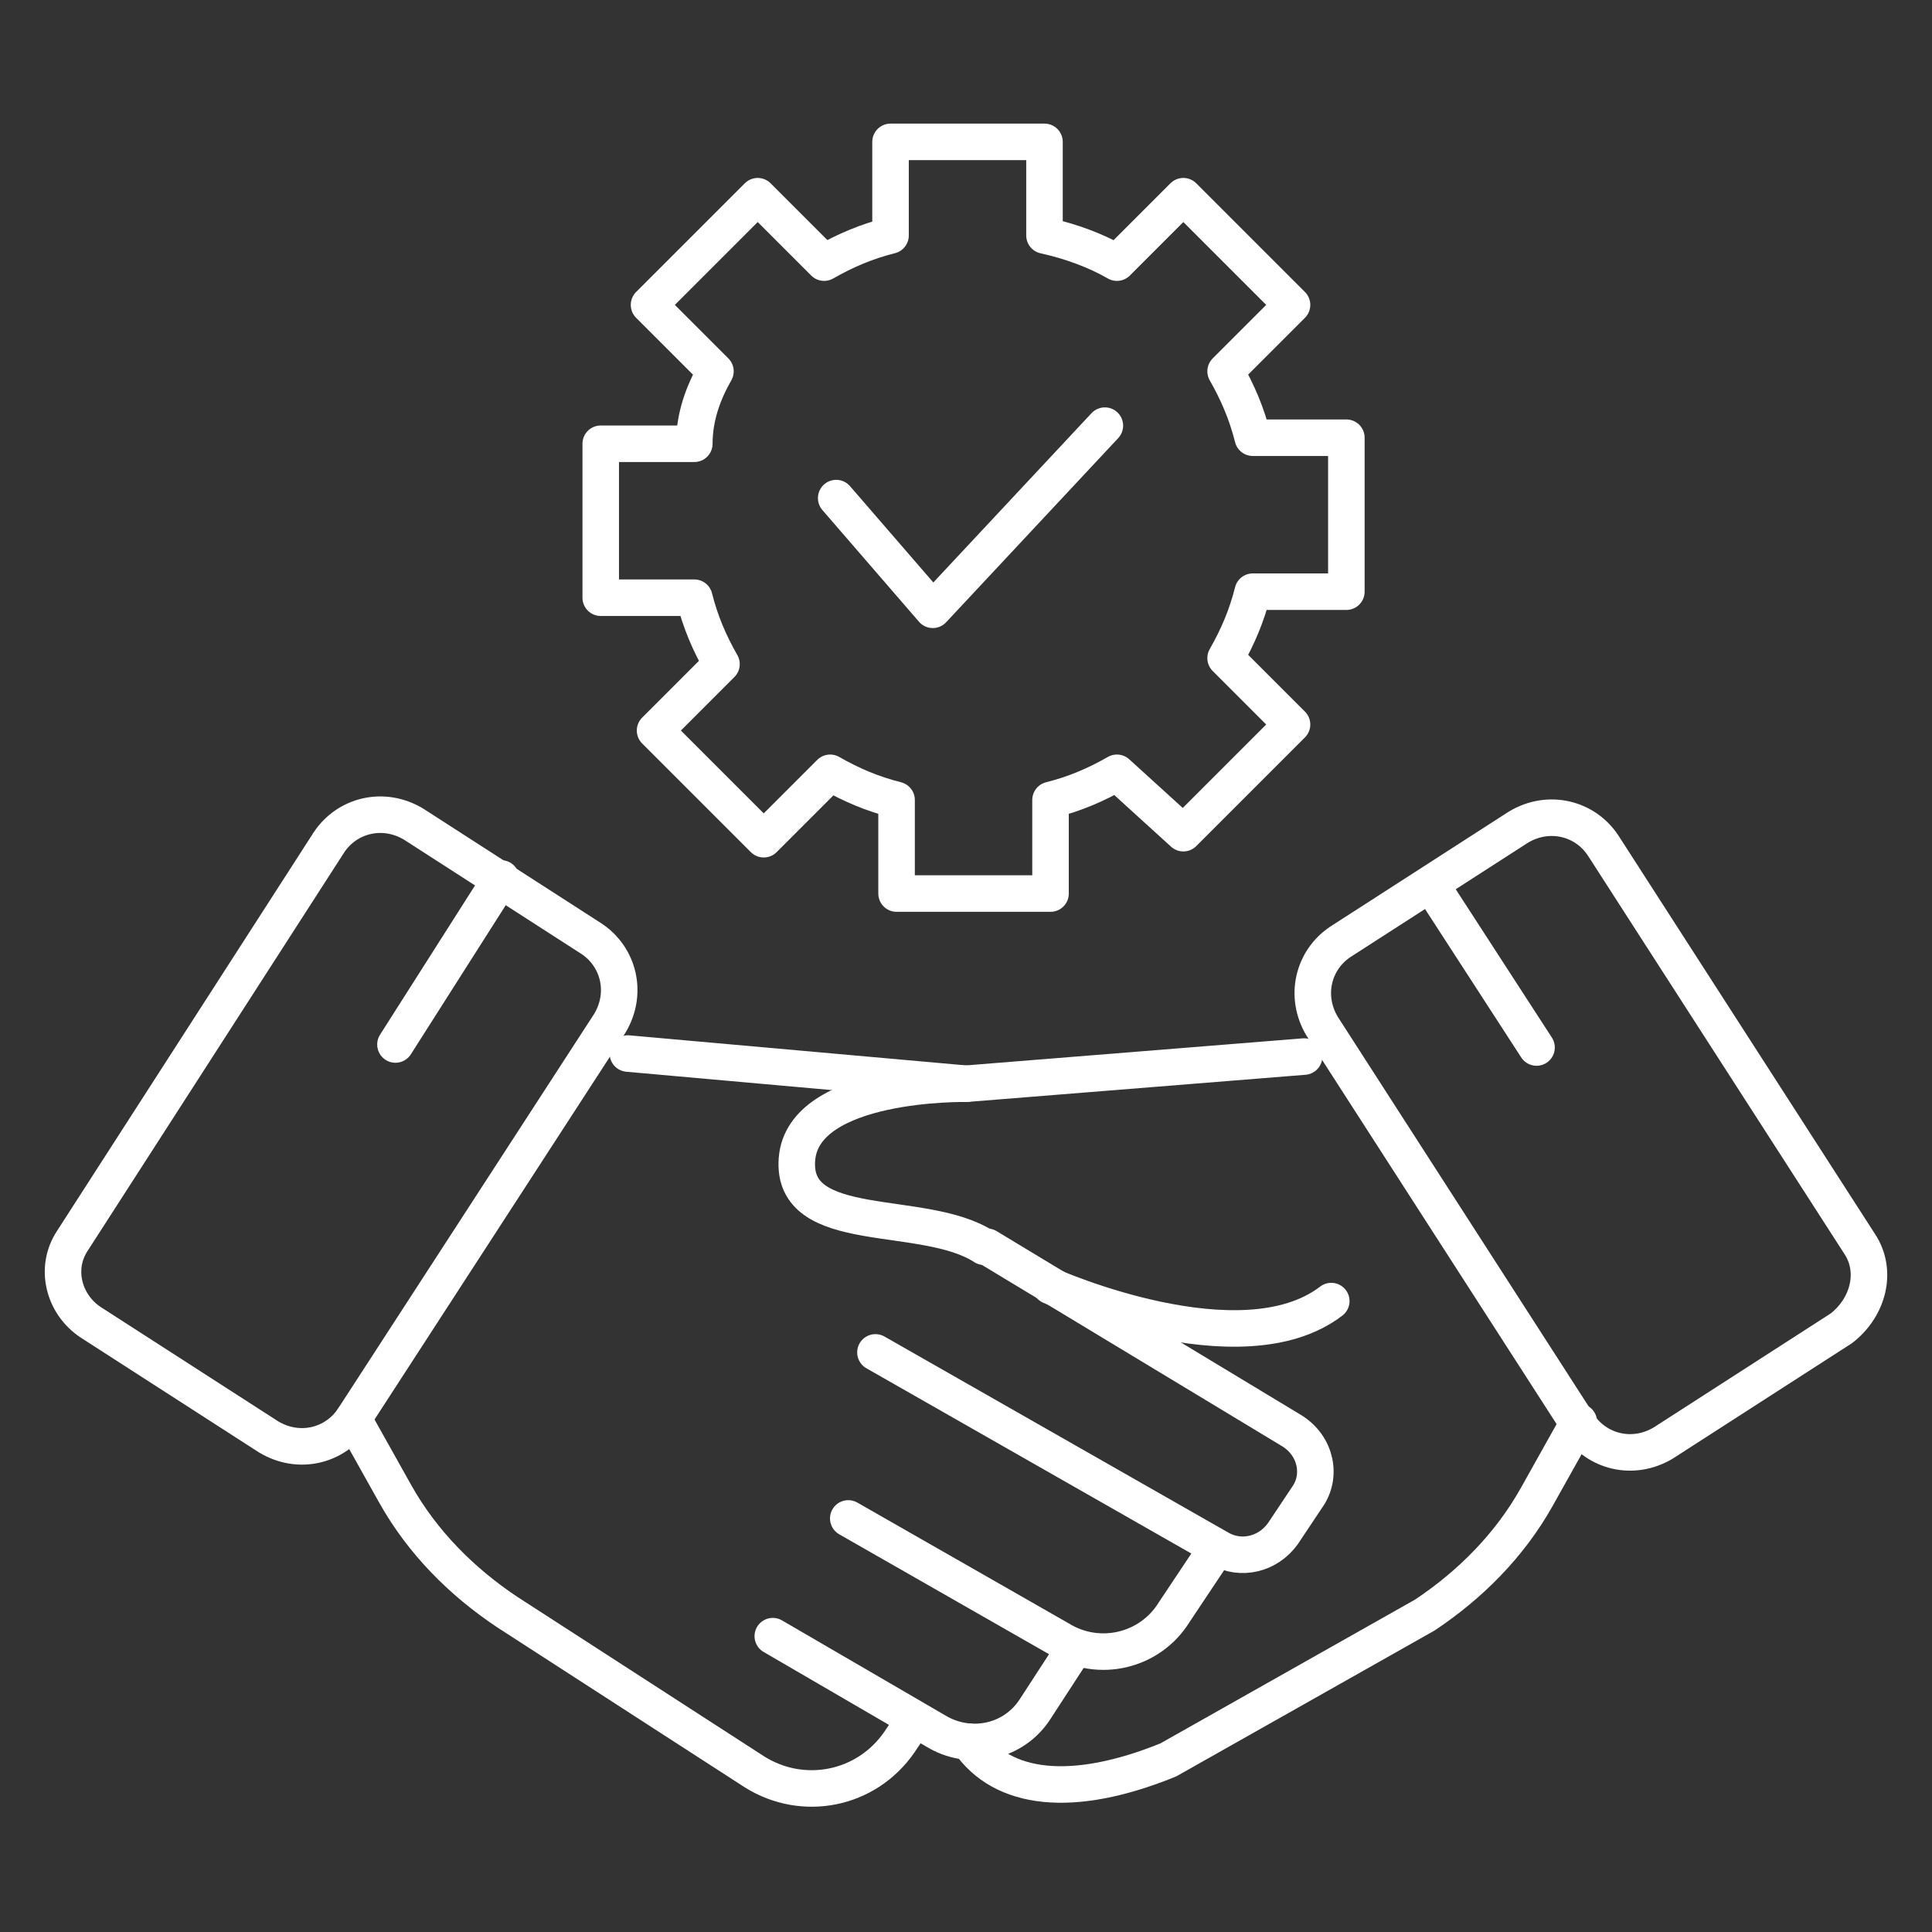
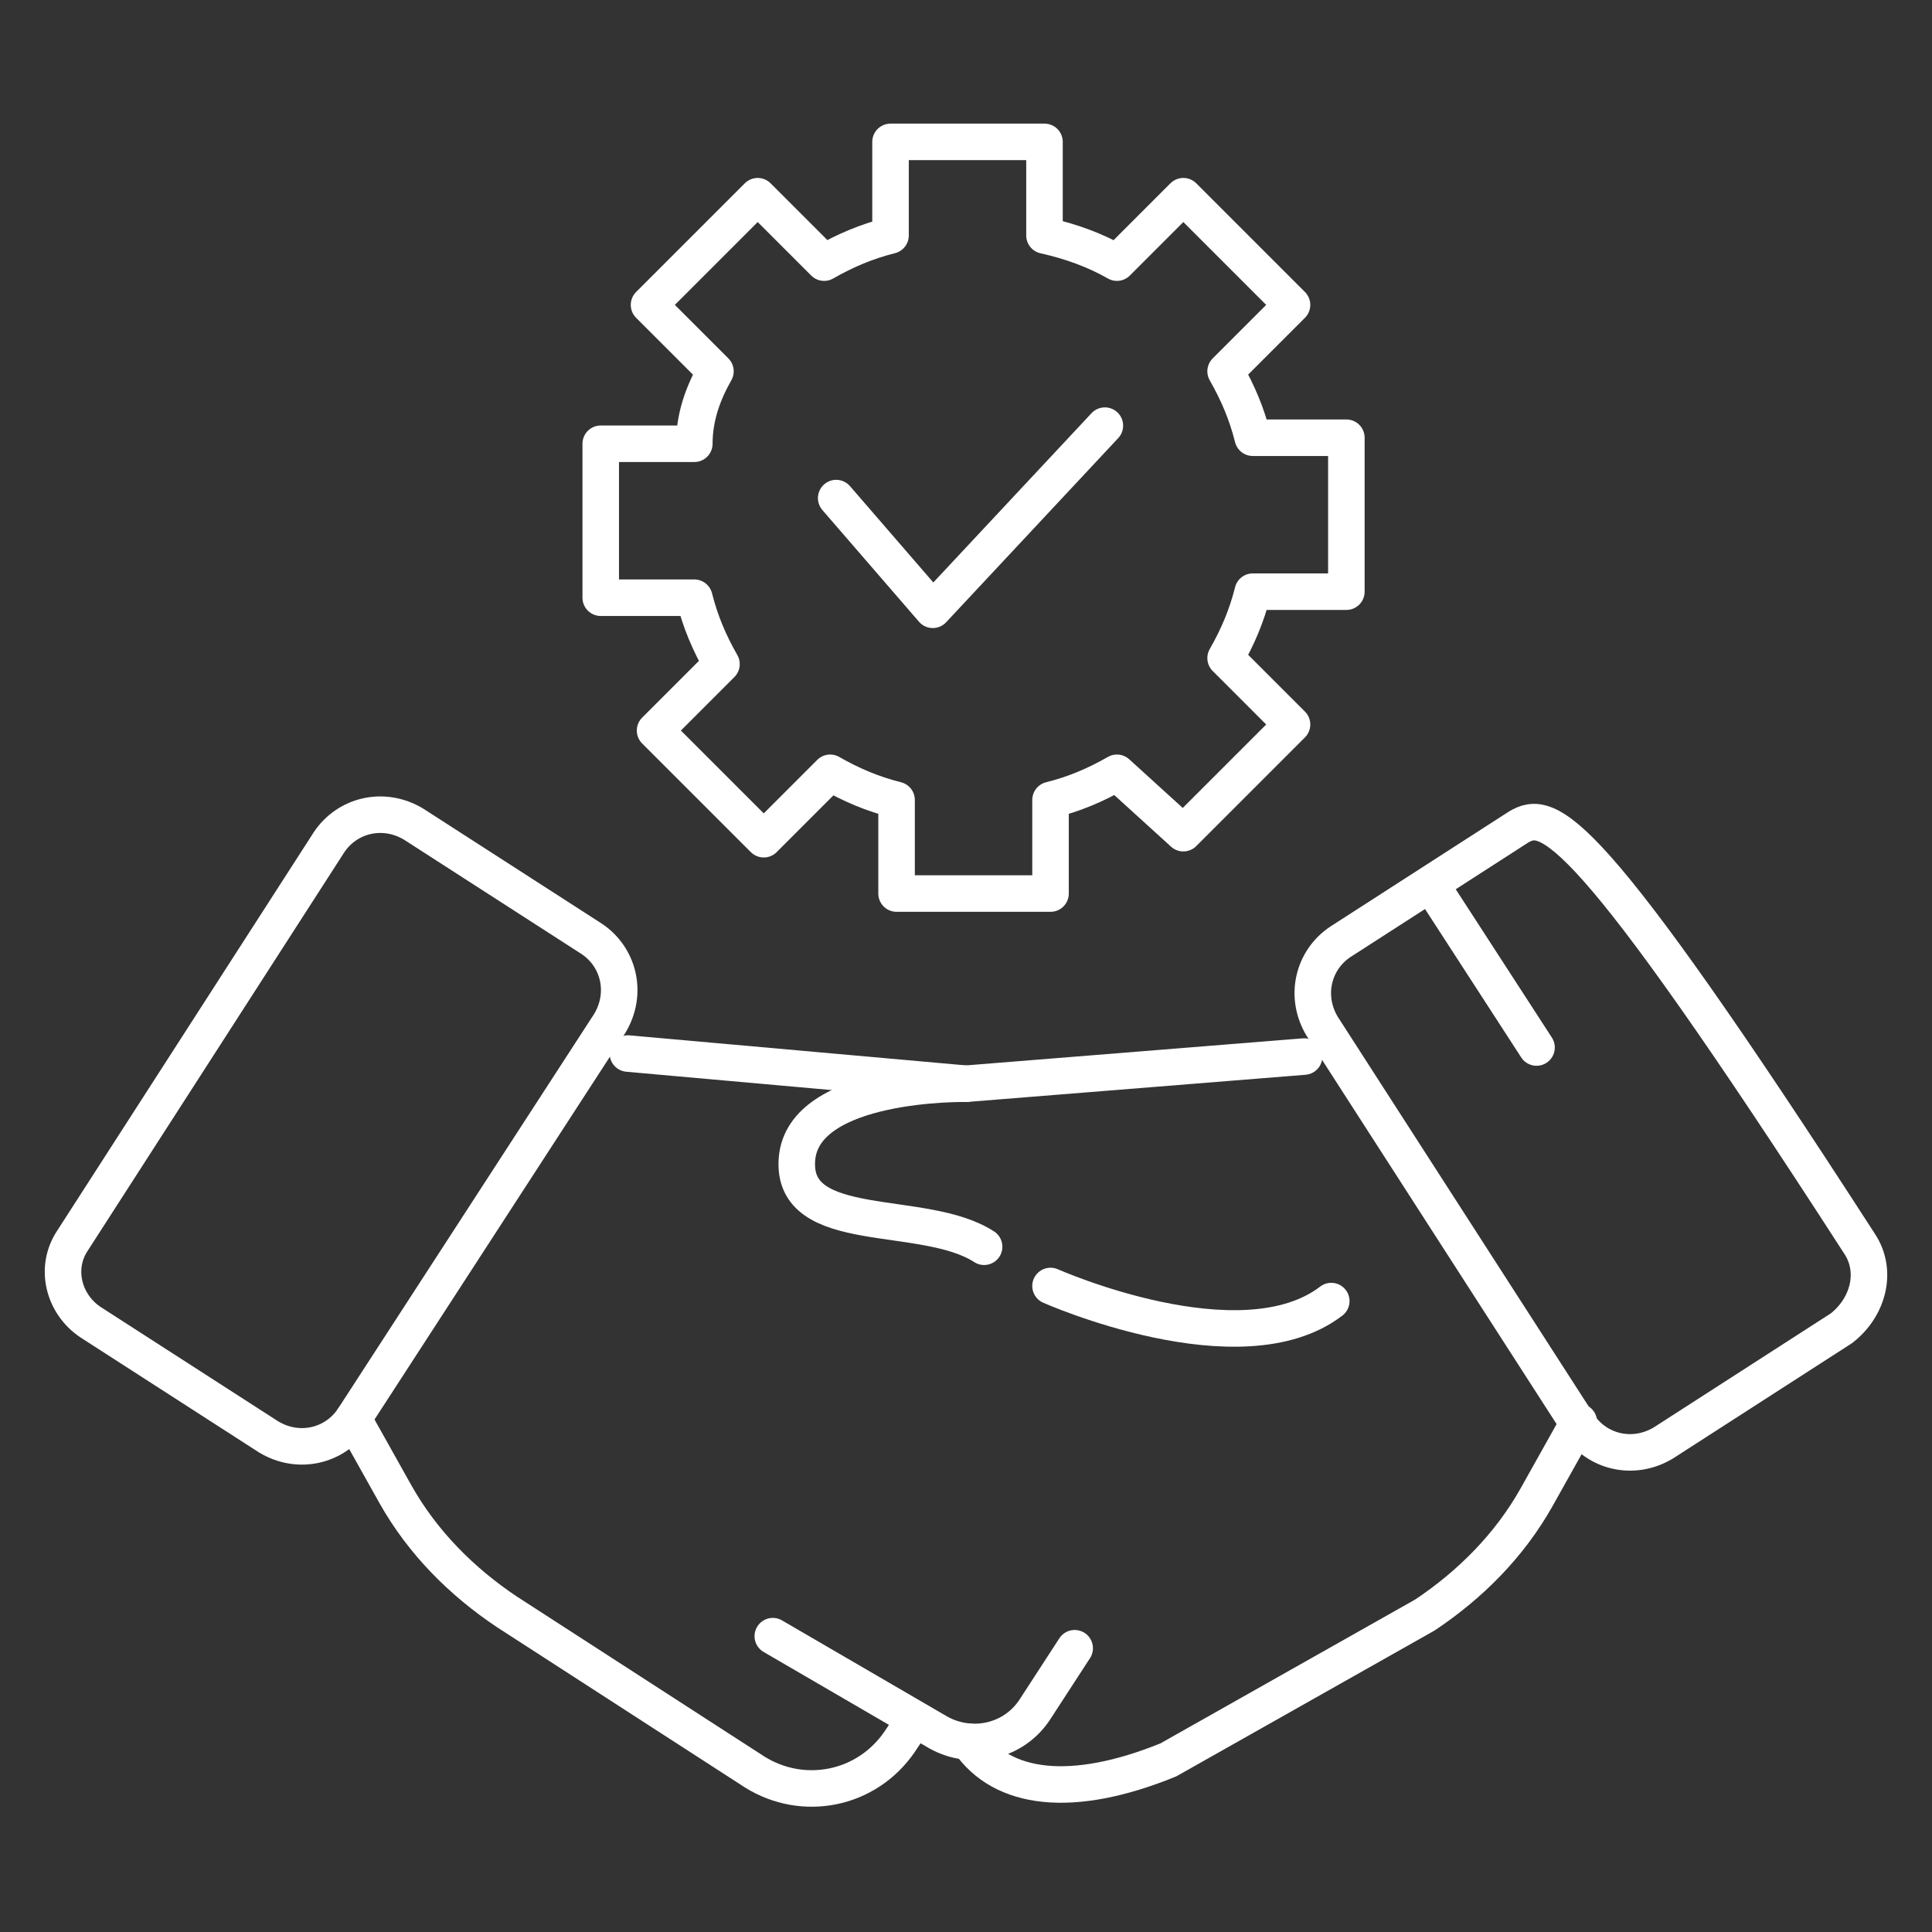
<svg xmlns="http://www.w3.org/2000/svg" width="64" height="64" viewBox="0 0 64 64" fill="none">
  <rect x="0" y="0" width="64" height="64" fill="#333333" stroke="none" />
  <path d="M2.4 41.1L10.9 27.9C11.5 27 12.7 26.7 13.7 27.3L19.6 31.1C20.5 31.7 20.8 32.9 20.2 33.9L11.7 47C11.1 47.9 9.9 48.2 8.9 47.6L3 43.8C2.1 43.2 1.8 42 2.4 41.1Z" stroke="white" stroke-width="1.21" stroke-miterlimit="10" stroke-linecap="round" stroke-linejoin="round" />
-   <path d="M32.7 41.3L42.8 47.4C43.6 47.9 43.8 48.9 43.3 49.6L42.5 50.8C42 51.5 41.1 51.7 40.4 51.3L29 44.8" stroke="white" stroke-width="1.21" stroke-miterlimit="10" stroke-linecap="round" stroke-linejoin="round" />
  <path d="M32 35.9L20.8 34.9" stroke="white" stroke-width="1.21" stroke-miterlimit="10" stroke-linecap="round" stroke-linejoin="round" />
-   <path d="M28.1 50.3L35.1 54.3C36.4 55.1 38.1 54.7 38.9 53.4L40.3 51.3" stroke="white" stroke-width="1.21" stroke-miterlimit="10" stroke-linecap="round" stroke-linejoin="round" />
  <path d="M25.6 54.2L31.1 57.4C32.2 58 33.6 57.7 34.3 56.6L35.6 54.6" stroke="white" stroke-width="1.21" stroke-miterlimit="10" stroke-linecap="round" stroke-linejoin="round" />
  <path d="M11.7 47L13.1 49.5C14 51.1 15.3 52.4 16.8 53.4L25 58.7C26.6 59.7 28.7 59.3 29.8 57.7L30.2 57.1" stroke="white" stroke-width="1.21" stroke-miterlimit="10" stroke-linecap="round" stroke-linejoin="round" />
-   <path d="M16.6 29.1L13.1 34.6" stroke="white" stroke-width="1.21" stroke-miterlimit="10" stroke-linecap="round" stroke-linejoin="round" />
-   <path d="M61.6 41.2L53.1 28C52.5 27.1 51.3 26.8 50.3 27.4L44.4 31.2C43.5 31.8 43.2 33 43.8 34L52.3 47.2C52.9 48.1 54.1 48.4 55.1 47.8L61 44C61.9 43.3 62.2 42.1 61.6 41.2Z" stroke="white" stroke-width="1.21" stroke-miterlimit="10" stroke-linecap="round" stroke-linejoin="round" />
+   <path d="M61.6 41.2C52.5 27.1 51.3 26.8 50.3 27.4L44.4 31.2C43.5 31.8 43.2 33 43.8 34L52.3 47.2C52.9 48.1 54.1 48.4 55.1 47.8L61 44C61.9 43.3 62.2 42.1 61.6 41.2Z" stroke="white" stroke-width="1.21" stroke-miterlimit="10" stroke-linecap="round" stroke-linejoin="round" />
  <path d="M43.2 35L32 35.9C32 35.9 26.6 35.8 26.4 38.4C26.2 41 30.6 40 32.6 41.3" stroke="white" stroke-width="1.21" stroke-miterlimit="10" stroke-linecap="round" stroke-linejoin="round" />
  <path d="M52.3 47.1L50.9 49.6C50 51.2 48.7 52.5 47.2 53.5L38.7 58.3C35.5 59.6 33.2 59.3 32.1 57.7" stroke="white" stroke-width="1.21" stroke-miterlimit="10" stroke-linecap="round" stroke-linejoin="round" />
  <path d="M47.4 29.3L50.9 34.7" stroke="white" stroke-width="1.21" stroke-miterlimit="10" stroke-linecap="round" stroke-linejoin="round" />
  <path d="M34.8 42.6C34.8 42.6 41.1 45.4 44.1 43.1" stroke="white" stroke-width="1.21" stroke-miterlimit="10" stroke-linecap="round" stroke-linejoin="round" />
  <path d="M23.7 12.3L21.5 10.1L25.1 6.5L27.3 8.7C28 8.3 28.7 8 29.5 7.8V4.7H34.6V7.8C35.5 8 36.3 8.3 37 8.7L39.2 6.5L42.8 10.1L40.6 12.3C41 13 41.3 13.7 41.5 14.5H44.6V19.6H41.5C41.3 20.4 41 21.1 40.6 21.8L42.8 24L39.2 27.6L37 25.6C36.3 26 35.6 26.3 34.8 26.5V29.6H29.7V26.5C28.9 26.3 28.2 26 27.5 25.6L25.3 27.8L21.7 24.2L23.9 22C23.5 21.3 23.2 20.6 23 19.8H19.9V14.7H23C23 13.8 23.3 13 23.7 12.3Z" stroke="white" stroke-width="1.21" stroke-miterlimit="10" stroke-linecap="round" stroke-linejoin="round" />
  <path d="M27.7 16.5L30.9 20.2L36.6 14.1" stroke="white" stroke-width="1.21" stroke-miterlimit="10" stroke-linecap="round" stroke-linejoin="round" />
</svg>